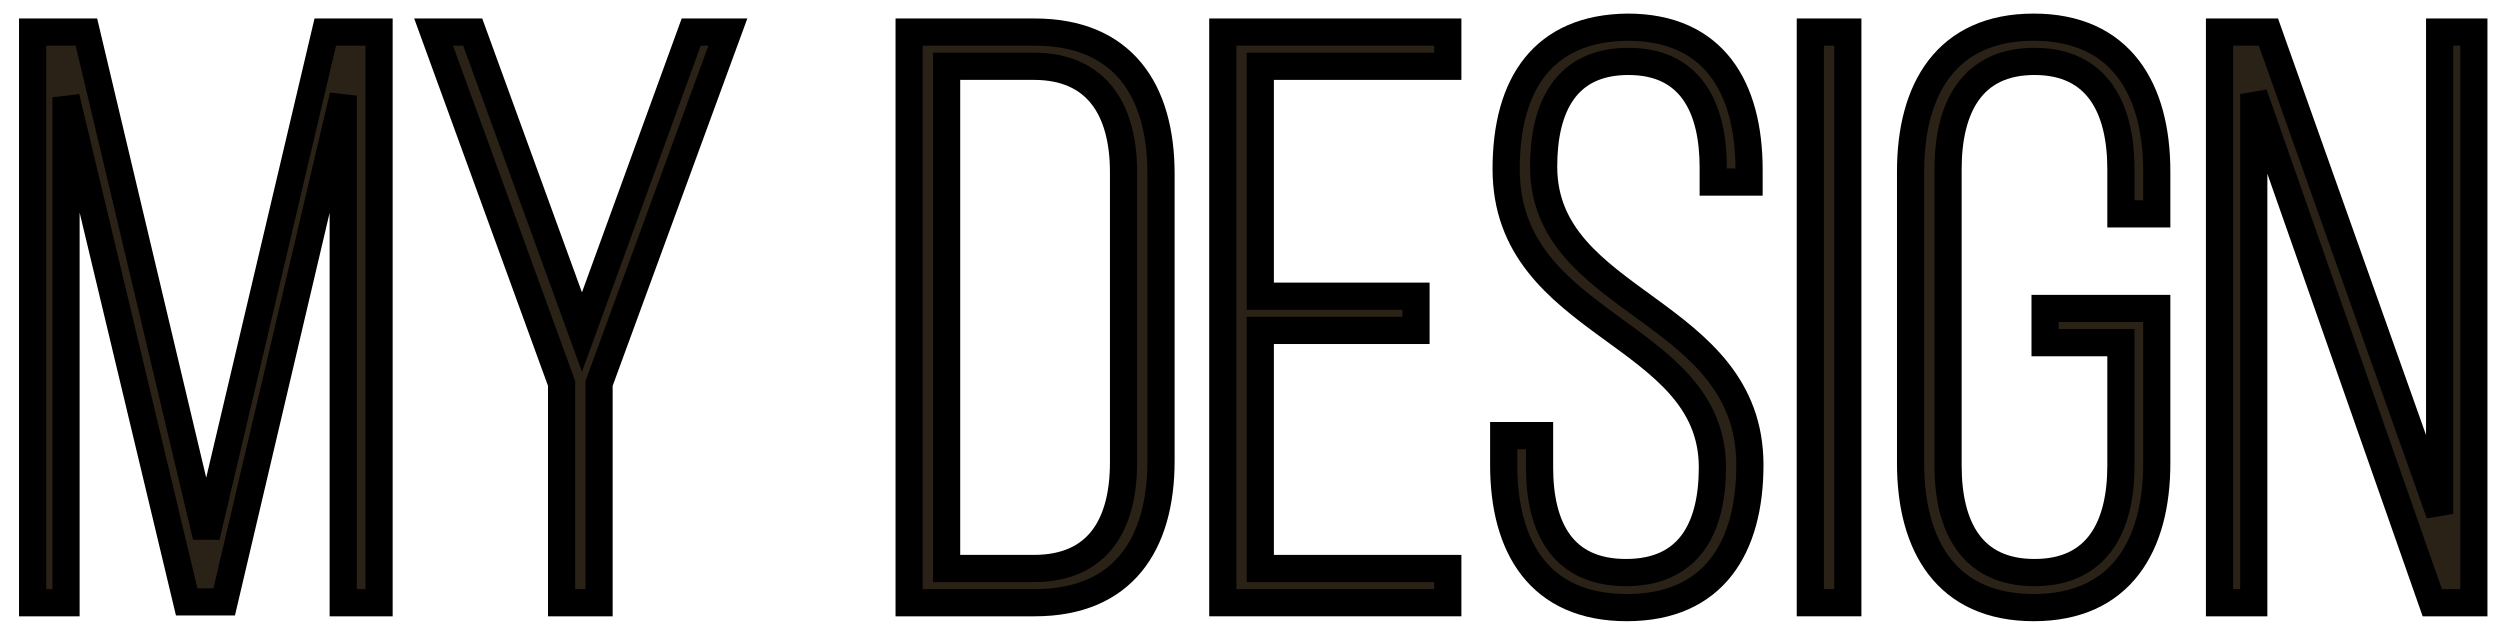
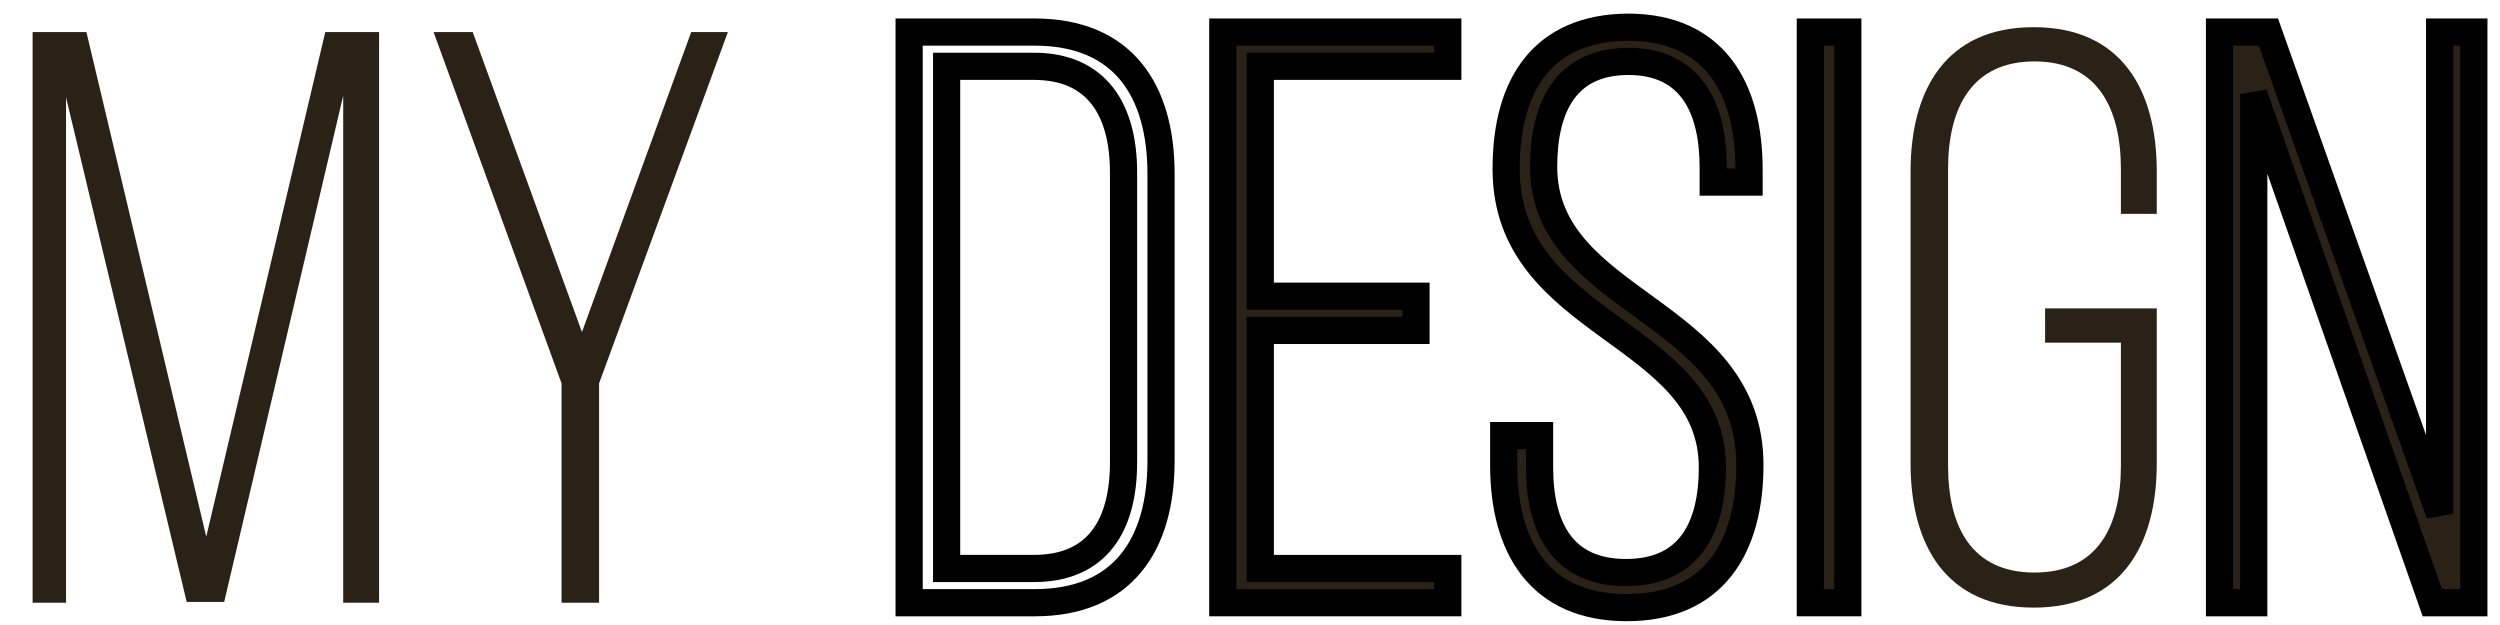
<svg xmlns="http://www.w3.org/2000/svg" width="92" height="23" viewBox="0 0 92 23" fill="none">
  <path d="M12.63 3.52V22.18H13.95V1.18H11.97L7.59 19.75L3.18 1.18H1.2V22.18H2.43V3.58L6.87 22.15H8.25L12.63 3.52Z" fill="#2A2117" />
  <path d="M20.666 22.18H22.046V14.11L26.786 1.18H25.436L21.416 12.22L17.396 1.18H15.956L20.666 14.11V22.18Z" fill="#2A2117" />
-   <path d="M33.456 1.18V22.18H38.076C41.316 22.18 42.726 20.05 42.726 16.96V6.4C42.726 3.31 41.316 1.18 38.076 1.18H33.456ZM34.836 20.92V2.44H38.046C40.356 2.44 41.346 4.03 41.346 6.34V17.02C41.346 19.33 40.386 20.92 38.046 20.92H34.836Z" fill="#2A2117" />
  <path d="M46.379 10.9V2.44H53.279V1.18H44.999V22.18H53.279V20.92H46.379V12.16H52.109V10.9H46.379Z" fill="#2A2117" />
  <path d="M59.896 1C56.806 1.03 55.426 3.07 55.426 6.22C55.426 12.07 63.016 12.16 63.016 17.2C63.016 19.45 62.146 21.07 59.836 21.07C57.526 21.07 56.656 19.45 56.656 17.2V16.03H55.336V17.11C55.336 20.14 56.656 22.36 59.866 22.36C63.076 22.36 64.396 20.14 64.396 17.11C64.396 11.32 56.806 11.23 56.806 6.13C56.806 3.91 57.646 2.26 59.926 2.26C62.206 2.26 63.046 3.94 63.046 6.16V6.7H64.366V6.25C64.366 3.22 63.076 1 59.896 1Z" fill="#2A2117" />
  <path d="M66.62 1.18V22.18H68V1.18H66.62Z" fill="#2A2117" />
  <path d="M74.839 1C71.629 1 70.309 3.28 70.309 6.31V17.05C70.309 20.08 71.629 22.36 74.839 22.36C78.049 22.36 79.369 20.08 79.369 17.05V11.35H75.259V12.61H78.049V17.14C78.049 19.39 77.179 21.07 74.869 21.07C72.559 21.07 71.689 19.39 71.689 17.14V6.22C71.689 3.97 72.559 2.26 74.869 2.26C77.179 2.26 78.049 3.97 78.049 6.22V7.87H79.369V6.31C79.369 3.28 78.049 1 74.839 1Z" fill="#2A2117" />
  <path d="M82.939 3.46L89.508 22.18H91.038V1.18H89.778V18.91L83.478 1.18H81.678V22.18H82.939V3.46Z" fill="#2A2117" />
-   <path d="M12.63 3.52V22.18H13.95V1.18H11.97L7.59 19.75L3.18 1.18H1.2V22.18H2.43V3.58L6.87 22.15H8.25L12.63 3.52Z" stroke="black" />
-   <path d="M20.666 22.18H22.046V14.11L26.786 1.18H25.436L21.416 12.22L17.396 1.18H15.956L20.666 14.11V22.18Z" stroke="black" />
  <path d="M33.456 1.18V22.18H38.076C41.316 22.18 42.726 20.05 42.726 16.96V6.4C42.726 3.31 41.316 1.18 38.076 1.18H33.456ZM34.836 20.92V2.44H38.046C40.356 2.44 41.346 4.03 41.346 6.34V17.02C41.346 19.33 40.386 20.92 38.046 20.92H34.836Z" stroke="black" />
  <path d="M46.379 10.9V2.44H53.279V1.18H44.999V22.18H53.279V20.92H46.379V12.16H52.109V10.9H46.379Z" stroke="black" />
  <path d="M59.896 1C56.806 1.03 55.426 3.07 55.426 6.22C55.426 12.07 63.016 12.16 63.016 17.2C63.016 19.45 62.146 21.07 59.836 21.07C57.526 21.07 56.656 19.45 56.656 17.2V16.03H55.336V17.11C55.336 20.14 56.656 22.36 59.866 22.36C63.076 22.36 64.396 20.14 64.396 17.11C64.396 11.32 56.806 11.23 56.806 6.13C56.806 3.91 57.646 2.26 59.926 2.26C62.206 2.26 63.046 3.94 63.046 6.16V6.7H64.366V6.25C64.366 3.22 63.076 1 59.896 1Z" stroke="black" />
  <path d="M66.62 1.18V22.18H68V1.18H66.62Z" stroke="black" />
-   <path d="M74.839 1C71.629 1 70.309 3.28 70.309 6.31V17.05C70.309 20.08 71.629 22.36 74.839 22.36C78.049 22.36 79.369 20.08 79.369 17.05V11.35H75.259V12.61H78.049V17.14C78.049 19.39 77.179 21.07 74.869 21.07C72.559 21.07 71.689 19.39 71.689 17.14V6.22C71.689 3.97 72.559 2.26 74.869 2.26C77.179 2.26 78.049 3.97 78.049 6.22V7.87H79.369V6.31C79.369 3.28 78.049 1 74.839 1Z" stroke="black" />
  <path d="M82.939 3.46L89.508 22.18H91.038V1.18H89.778V18.91L83.478 1.18H81.678V22.18H82.939V3.46Z" stroke="black" />
</svg>